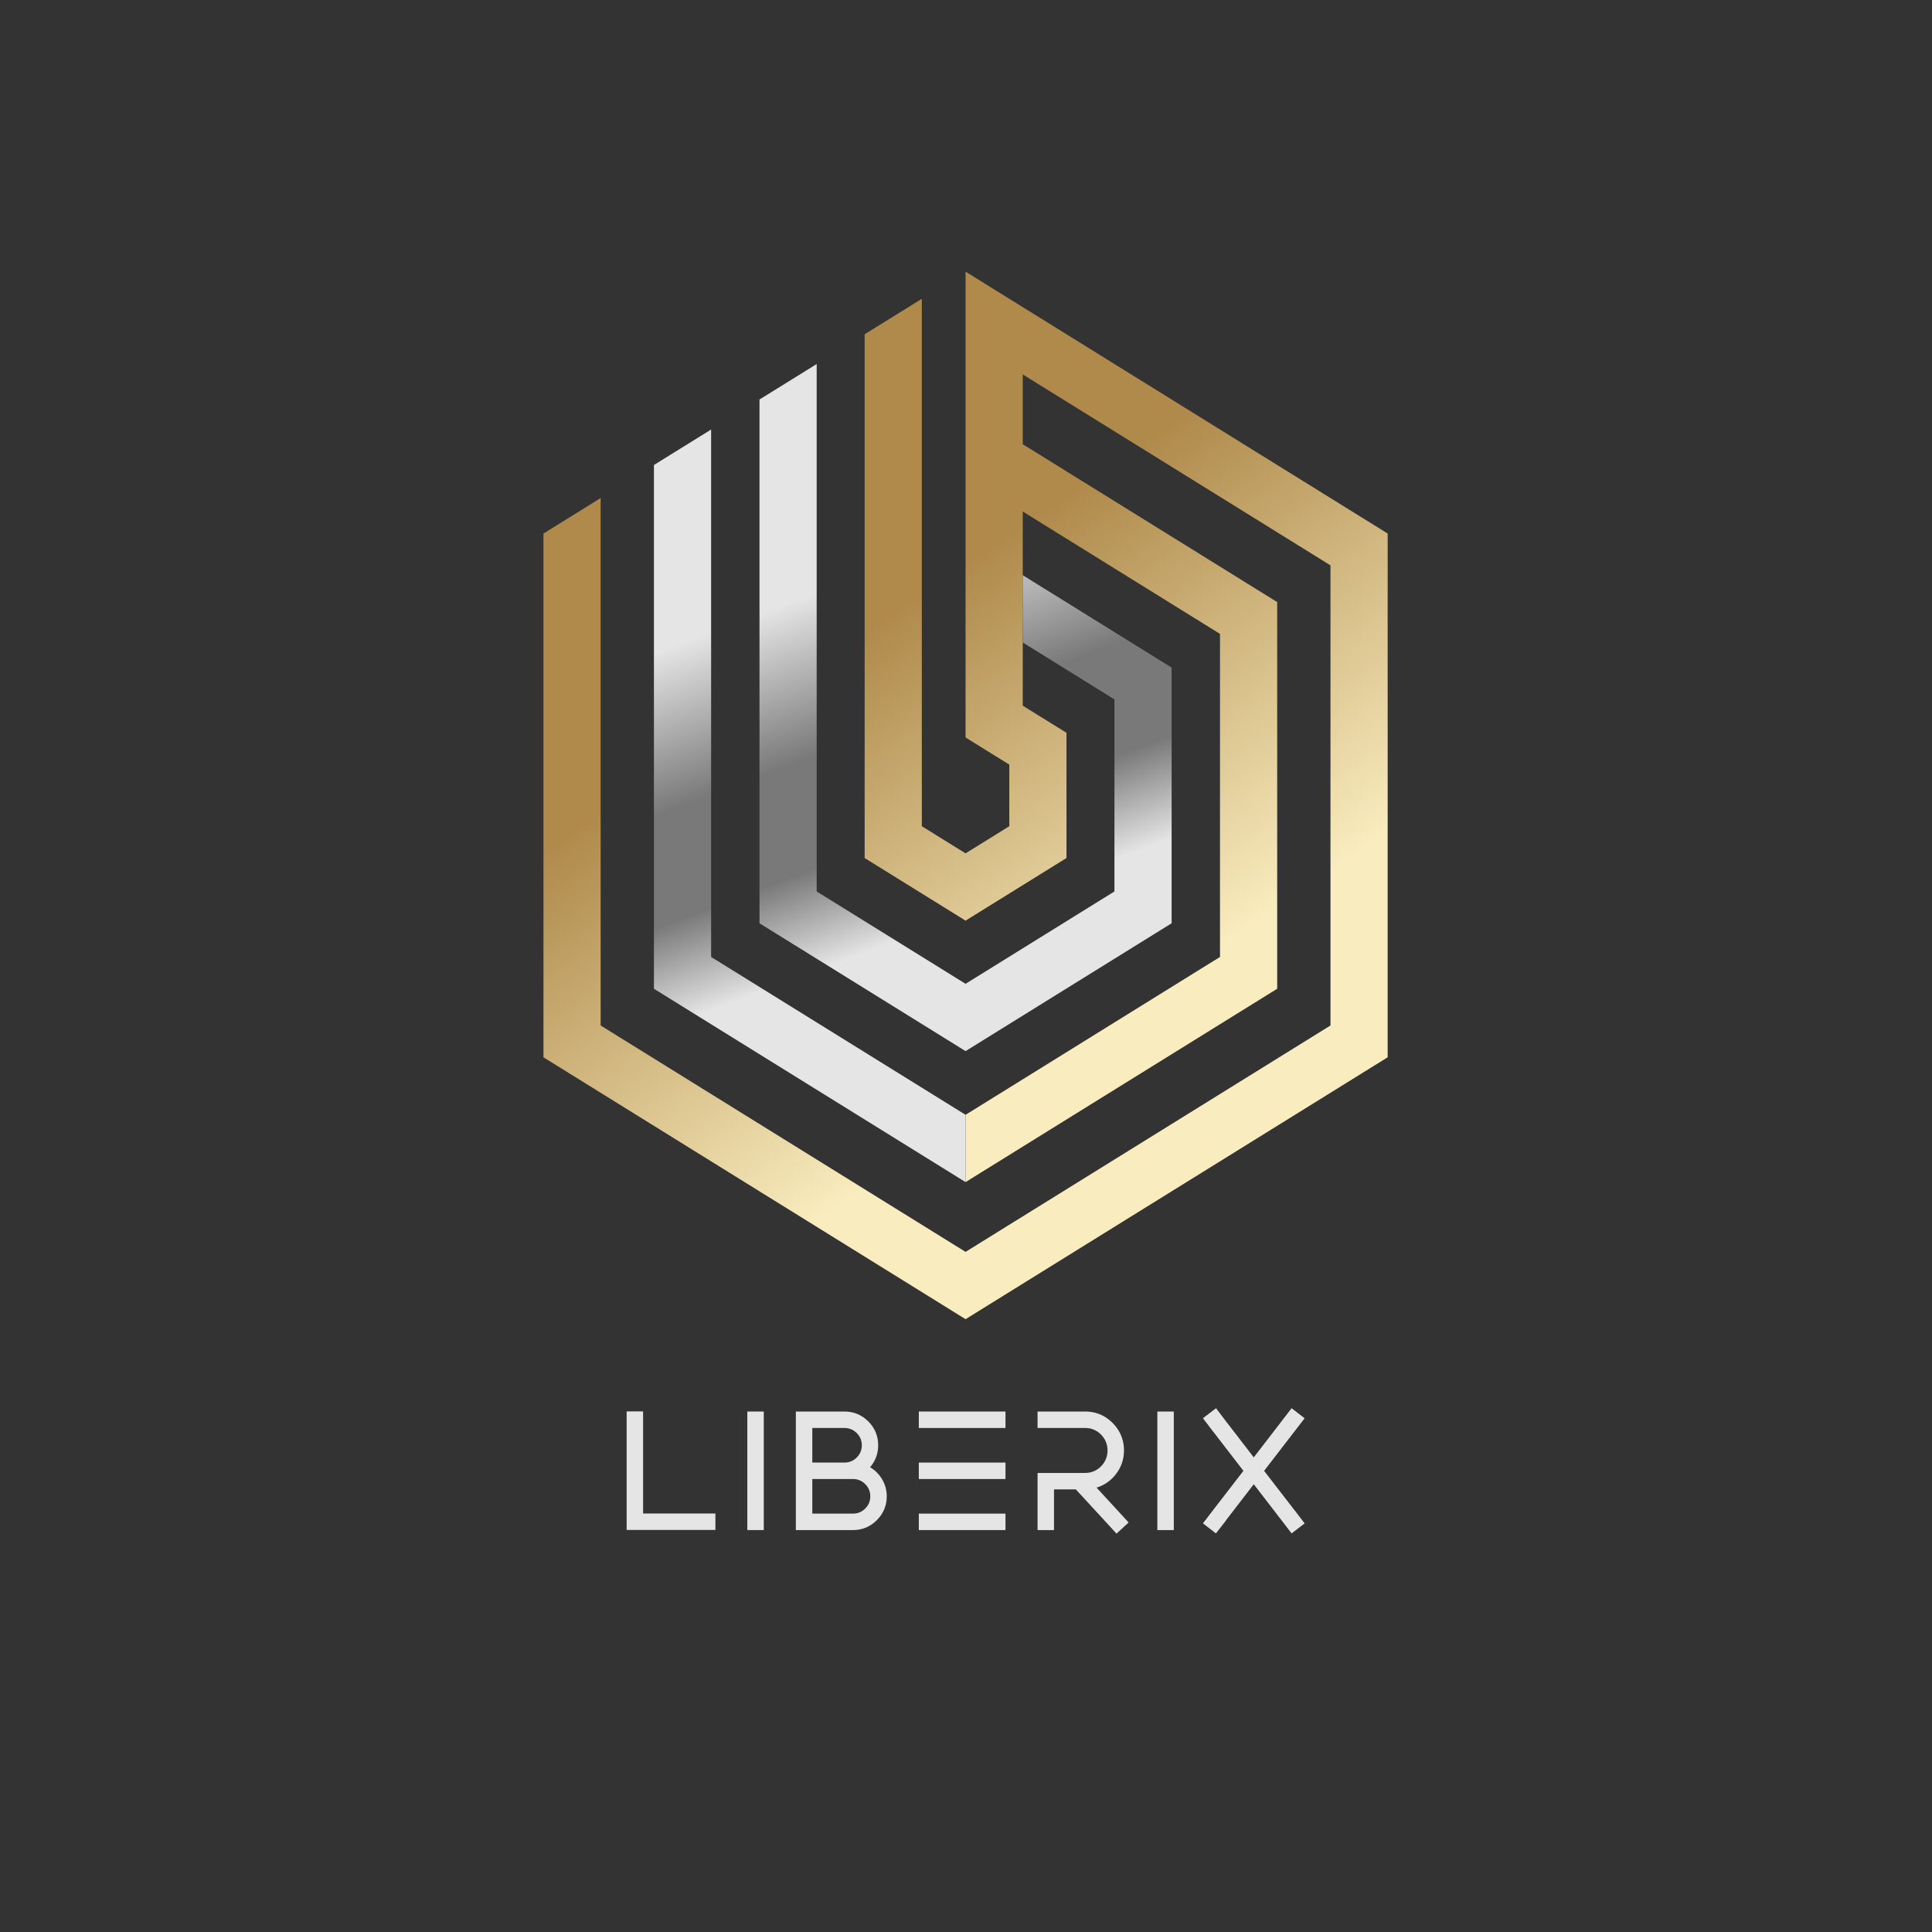
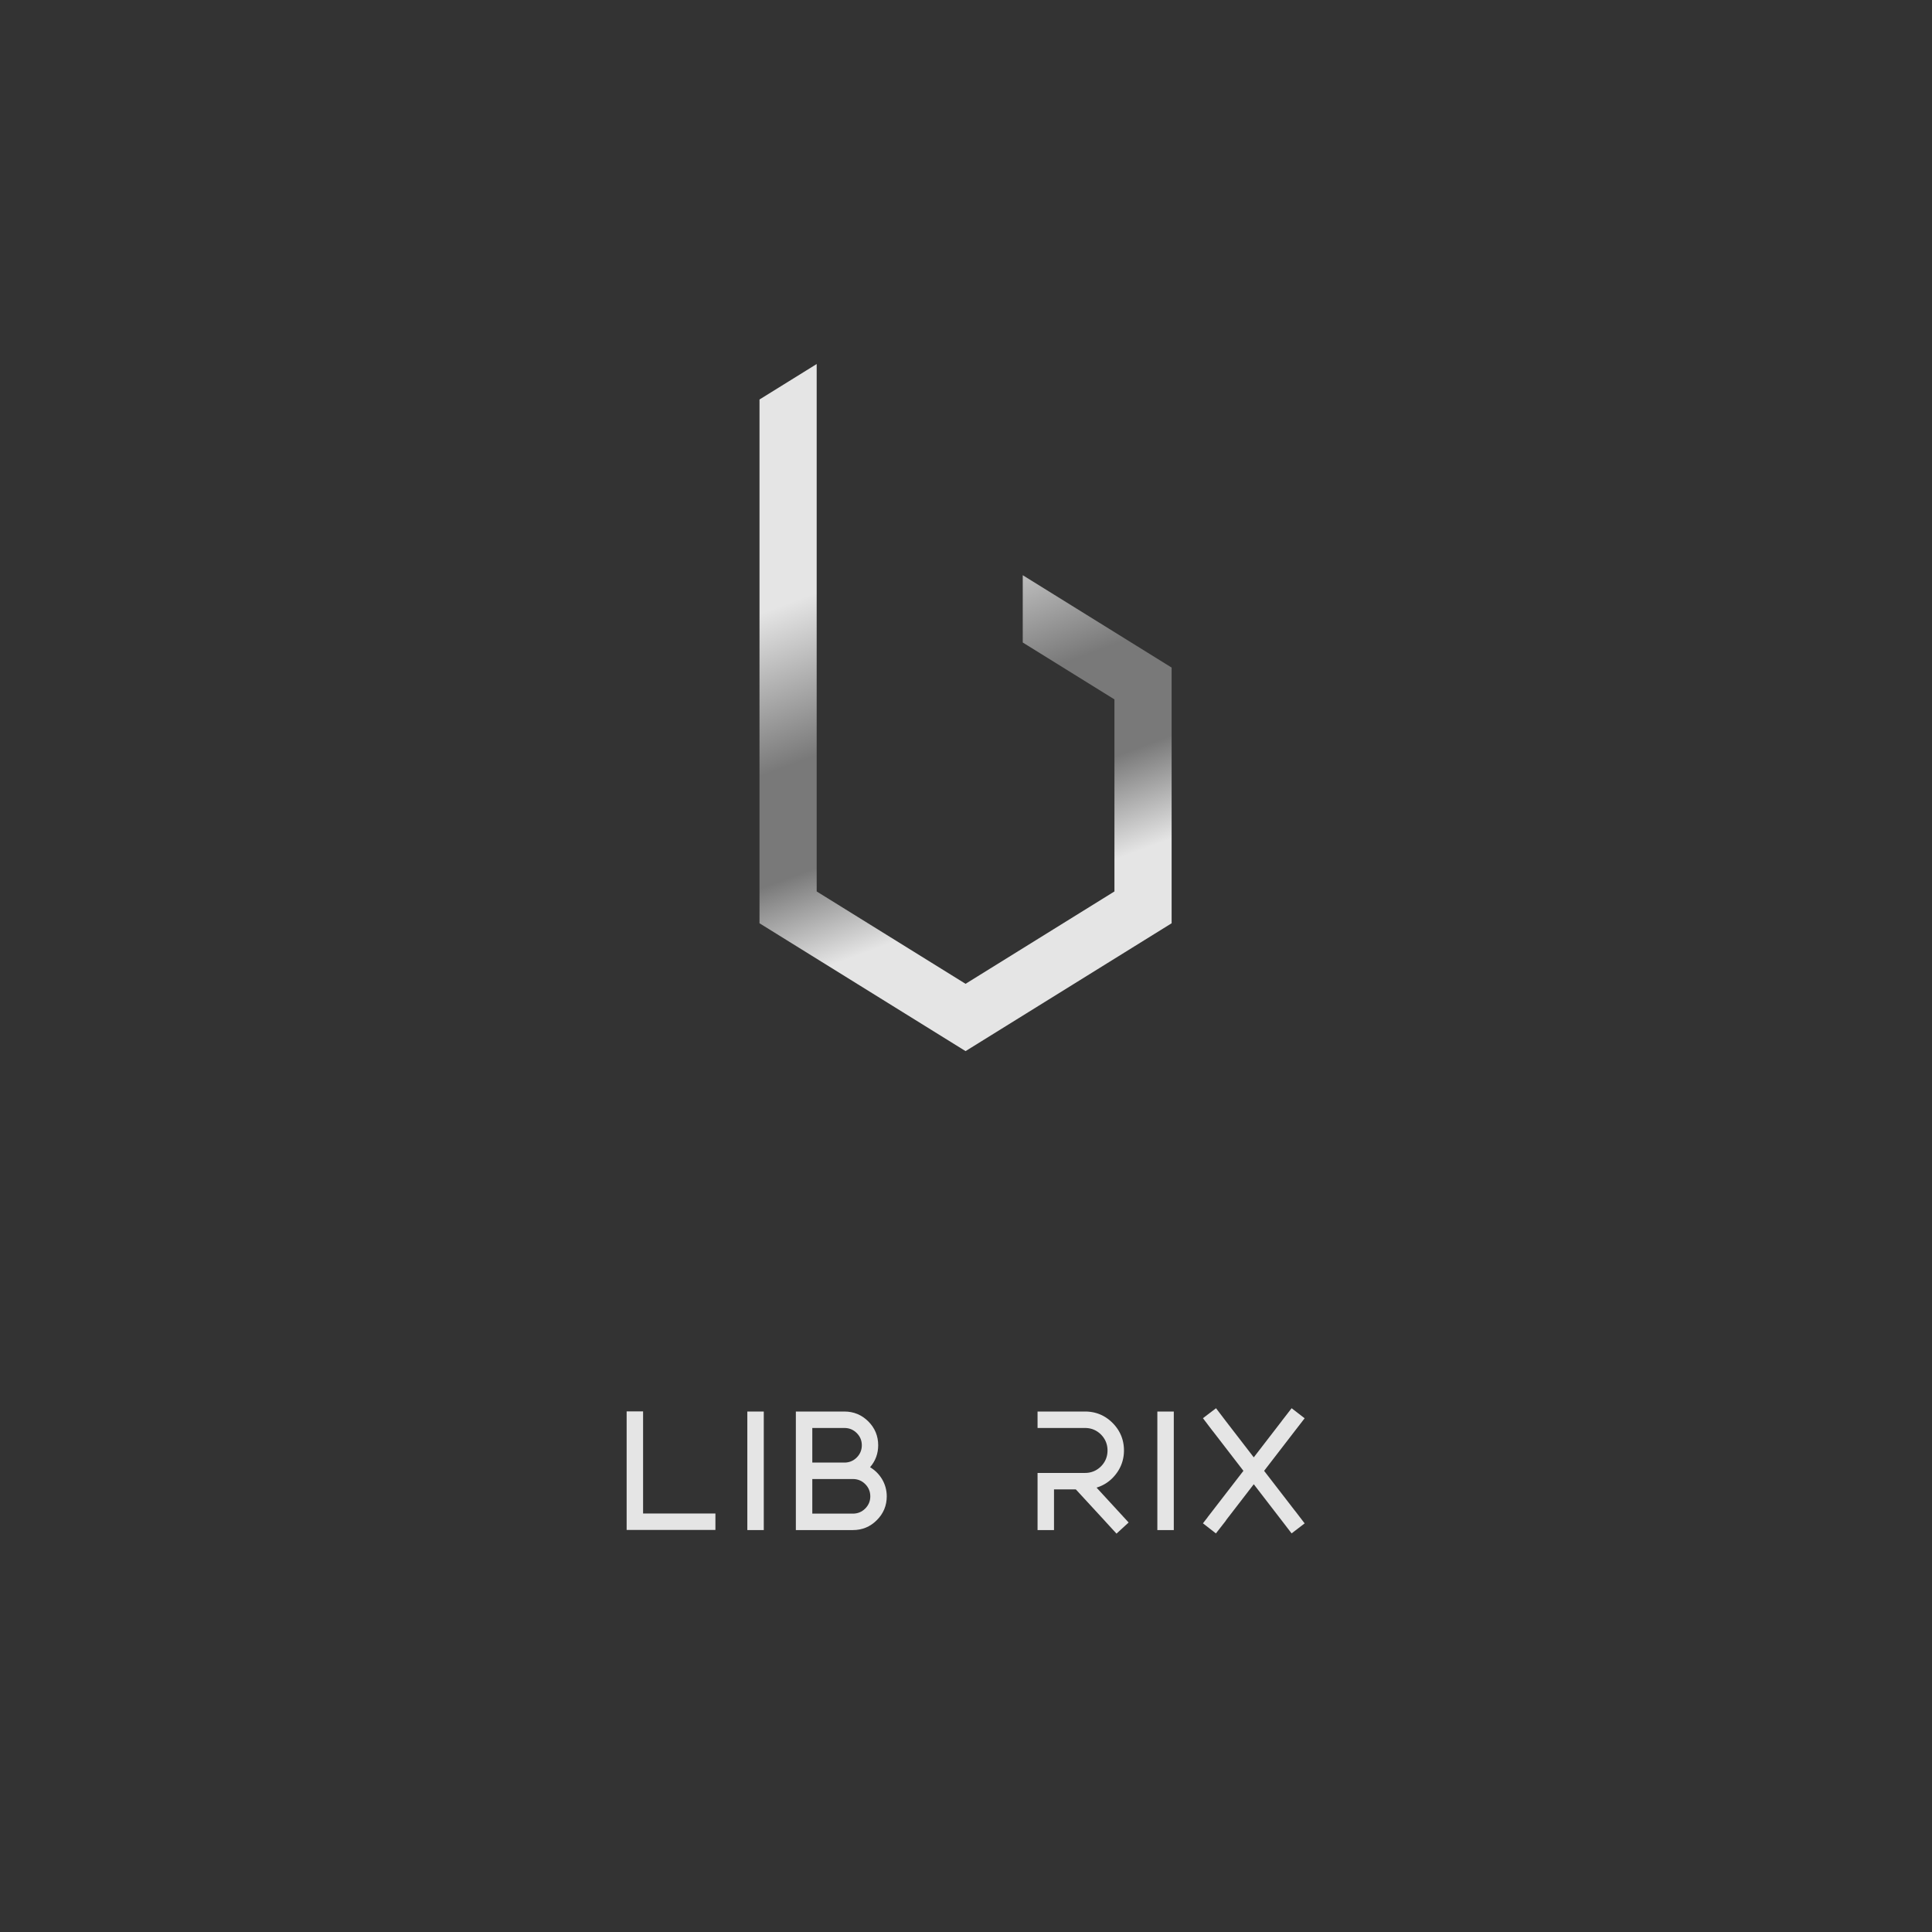
<svg xmlns="http://www.w3.org/2000/svg" xml:space="preserve" width="2400" height="2400">
  <rect width="100%" height="100%" fill="#333333" stroke="none" />
  <defs>
    <linearGradient id="a" x1="0" x2="1" y1="0" y2="0" gradientTransform="scale(-543.319 543.319) rotate(55.465 -2.347 -1.238)" gradientUnits="userSpaceOnUse" spreadMethod="pad">
      <stop offset="0" style="stop-opacity:1;stop-color:#f9ecbe" />
      <stop offset=".209" style="stop-opacity:1;stop-color:#f9ecbe" />
      <stop offset="1" style="stop-opacity:1;stop-color:#af8a4b" />
    </linearGradient>
    <linearGradient id="b" x1="0" x2="1" y1="0" y2="0" gradientTransform="scale(-868.176 868.176) rotate(69.467 -1.338 -.225)" gradientUnits="userSpaceOnUse" spreadMethod="pad">
      <stop offset="0" style="stop-opacity:1;stop-color:#e5e5e5" />
      <stop offset=".104" style="stop-opacity:1;stop-color:#797979" />
      <stop offset=".144" style="stop-opacity:1;stop-color:#797979" />
      <stop offset=".217" style="stop-opacity:1;stop-color:#797979" />
      <stop offset=".381" style="stop-opacity:1;stop-color:#e5e5e5" />
      <stop offset=".632" style="stop-opacity:1;stop-color:#e5e5e5" />
      <stop offset="1" style="stop-opacity:1;stop-color:silver" />
    </linearGradient>
    <linearGradient id="c" x1="0" x2="1" y1="0" y2="0" gradientTransform="scale(-868.176 868.176) rotate(69.467 -1.156 -.099)" gradientUnits="userSpaceOnUse" spreadMethod="pad">
      <stop offset="0" style="stop-opacity:1;stop-color:#e5e5e5" />
      <stop offset=".104" style="stop-opacity:1;stop-color:#797979" />
      <stop offset=".144" style="stop-opacity:1;stop-color:#797979" />
      <stop offset=".217" style="stop-opacity:1;stop-color:#797979" />
      <stop offset=".381" style="stop-opacity:1;stop-color:#e5e5e5" />
      <stop offset=".632" style="stop-opacity:1;stop-color:#e5e5e5" />
      <stop offset="1" style="stop-opacity:1;stop-color:silver" />
    </linearGradient>
    <clipPath id="d" clipPathUnits="userSpaceOnUse">
      <path d="M0 1800h1800V0H0Z" />
    </clipPath>
  </defs>
-   <path d="M0 0h1800v1799.527H0Z" style="fill:none;fill-opacity:1;fill-rule:nonzero;stroke:none" transform="matrix(1.333 0 0 -1.333 0 2400)" />
-   <path d="m953.106 1514.228-53.29 33.063V1113.175l40.758-25.287v-57.397l-40.758-25.287-40.758 25.287v491.513l-53.29-33.063V1000.84l94.048-58.35 94.048 58.35v116.699l-40.758 25.287v180.939l183.827-114.051V908.665L899.816 761.552v-62.714l290.408 180.176v360.352l-237.118 147.113v65.035l286.78-177.925V844.79l-340.07-210.987L559.745 844.79v491.513l-53.29-33.063V815.139l393.361-244.05 393.361 244.05v488.101z" style="fill:url(#a);stroke:none" transform="matrix(1.333 0 0 -1.333 0 2400)" />
  <path d="M1038.557 1148.68V969.7l-138.741-86.078L761.075 969.7v17.724h-.001V1461.212l-53.289-33.062v-249.819h-.001V940.049l192.032-119.141 192.031 119.141v238.282l-138.741 86.078v-62.714z" style="fill:url(#b);stroke:none" transform="matrix(1.333 0 0 -1.333 0 2400)" />
-   <path d="M662.698 908.665v491.512l-53.29-33.062V879.014l290.408-180.176v62.714z" style="fill:url(#c);stroke:none" transform="matrix(1.333 0 0 -1.333 0 2400)" />
  <path d="M0 0h-15.332v-110.47h82.735v15.332H0Z" style="fill:#e5e5e5;fill-opacity:1;fill-rule:nonzero;stroke:none" transform="matrix(1.333 0 0 -1.333 798.866 1753.291)" />
  <path d="M696.441 374.562h15.332v110.47h-15.332z" style="fill:#e5e5e5;fill-opacity:1;fill-rule:nonzero;stroke:none" transform="matrix(1.333 0 0 -1.333 0 2400)" />
  <g clip-path="url(#d)" transform="matrix(1.333 0 0 -1.333 0 2400)">
    <path d="M0 0c0-4.392-1.591-8.211-4.73-11.351-3.14-3.138-6.985-4.729-11.427-4.729h-37.89v32.237h37.89c4.442 0 8.286-1.592 11.427-4.731C-1.591 8.286 0 4.442 0 0m-54.047 31.489v32.237h29.987c4.442 0 8.287-1.592 11.426-4.73 3.14-3.139 4.731-6.958 4.731-11.351 0-4.444-1.591-8.288-4.731-11.426-3.138-3.138-6.982-4.73-11.426-4.73zM10.82 16.255c-2.784 4.54-6.496 8.204-11.043 10.902 5.028 5.799 7.575 12.686 7.575 20.488 0 8.615-3.086 16.071-9.174 22.161-6.141 6.139-13.623 9.252-22.238 9.252h-45.318v-110.47h53.221c8.669 0 16.152 3.113 22.235 9.249C12.218-16.075 15.332-8.618 15.332 0c0 5.829-1.517 11.296-4.51 16.251z" style="fill:#e5e5e5;fill-opacity:1;fill-rule:nonzero;stroke:none" transform="translate(811.04 405.974)" />
-     <path d="M856.259 422.131h80.758v15.332h-80.758zM856.259 374.562h80.758v15.332h-80.758zM856.259 469.7h80.758v15.332h-80.758z" style="fill:#e5e5e5;fill-opacity:1;fill-rule:nonzero;stroke:none" />
    <path d="M0 0a2.274 2.274 0 0 1-.286 0l-7.486-.002v-110.462H7.56V-.002H.044Z" style="fill:#e5e5e5;fill-opacity:1;fill-rule:nonzero;stroke:none" transform="translate(1086.312 485.026)" />
    <path d="m0 0 .511.5A1.9 1.9 0 0 1 .44.582l-5.054 5.493-19.546 21.244c7.221 2.209 13.256 6.399 17.952 12.466 5.041 6.481 7.597 13.94 7.597 22.169 0 9.926-3.572 18.557-10.62 25.657-7.047 7.046-15.679 10.619-25.656 10.619h-44.255V82.898h44.255c5.754 0 10.75-2.052 14.842-6.094 4.049-4.099 6.102-9.095 6.102-14.85 0-5.755-2.053-10.75-6.096-14.842-4.096-4.049-9.091-6.102-14.848-6.102h-44.255v-53.25h15.332v37.919h20.328l27.563-29.918-.019-.018 10.37-11.295L5.726-5.182.525.482z" style="fill:#e5e5e5;fill-opacity:1;fill-rule:nonzero;stroke:none" transform="translate(1046.048 386.801)" />
    <path d="m0 0-.458.542L-.46.54l-28.425 36.822L.6 75.625l8.288 10.714-12.127 9.381-8.945-11.563-.414-.587.001-.001-25.927-33.641-26.416 34.276-8.747 11.499-5.775-4.394-.086-.058a5.437 5.437 0 0 1-.293-.208c-.073-.055-.141-.114-.209-.173l-5.84-4.449 4.435-5.83.057-.083c.043-.063.087-.126.136-.191l4.223-5.532.453-.544.004.002 28.42-36.881-33.101-42.879a8.575 8.575 0 0 1-.456-.661l-4.173-5.352 12.091-9.427 9.427 12.089-.095.074 25.945 33.665 26.356-34.199 8.895-11.602 12.167 9.329z" style="fill:#e5e5e5;fill-opacity:1;fill-rule:nonzero;stroke:none" transform="translate(1206.92 392.397)" />
  </g>
</svg>